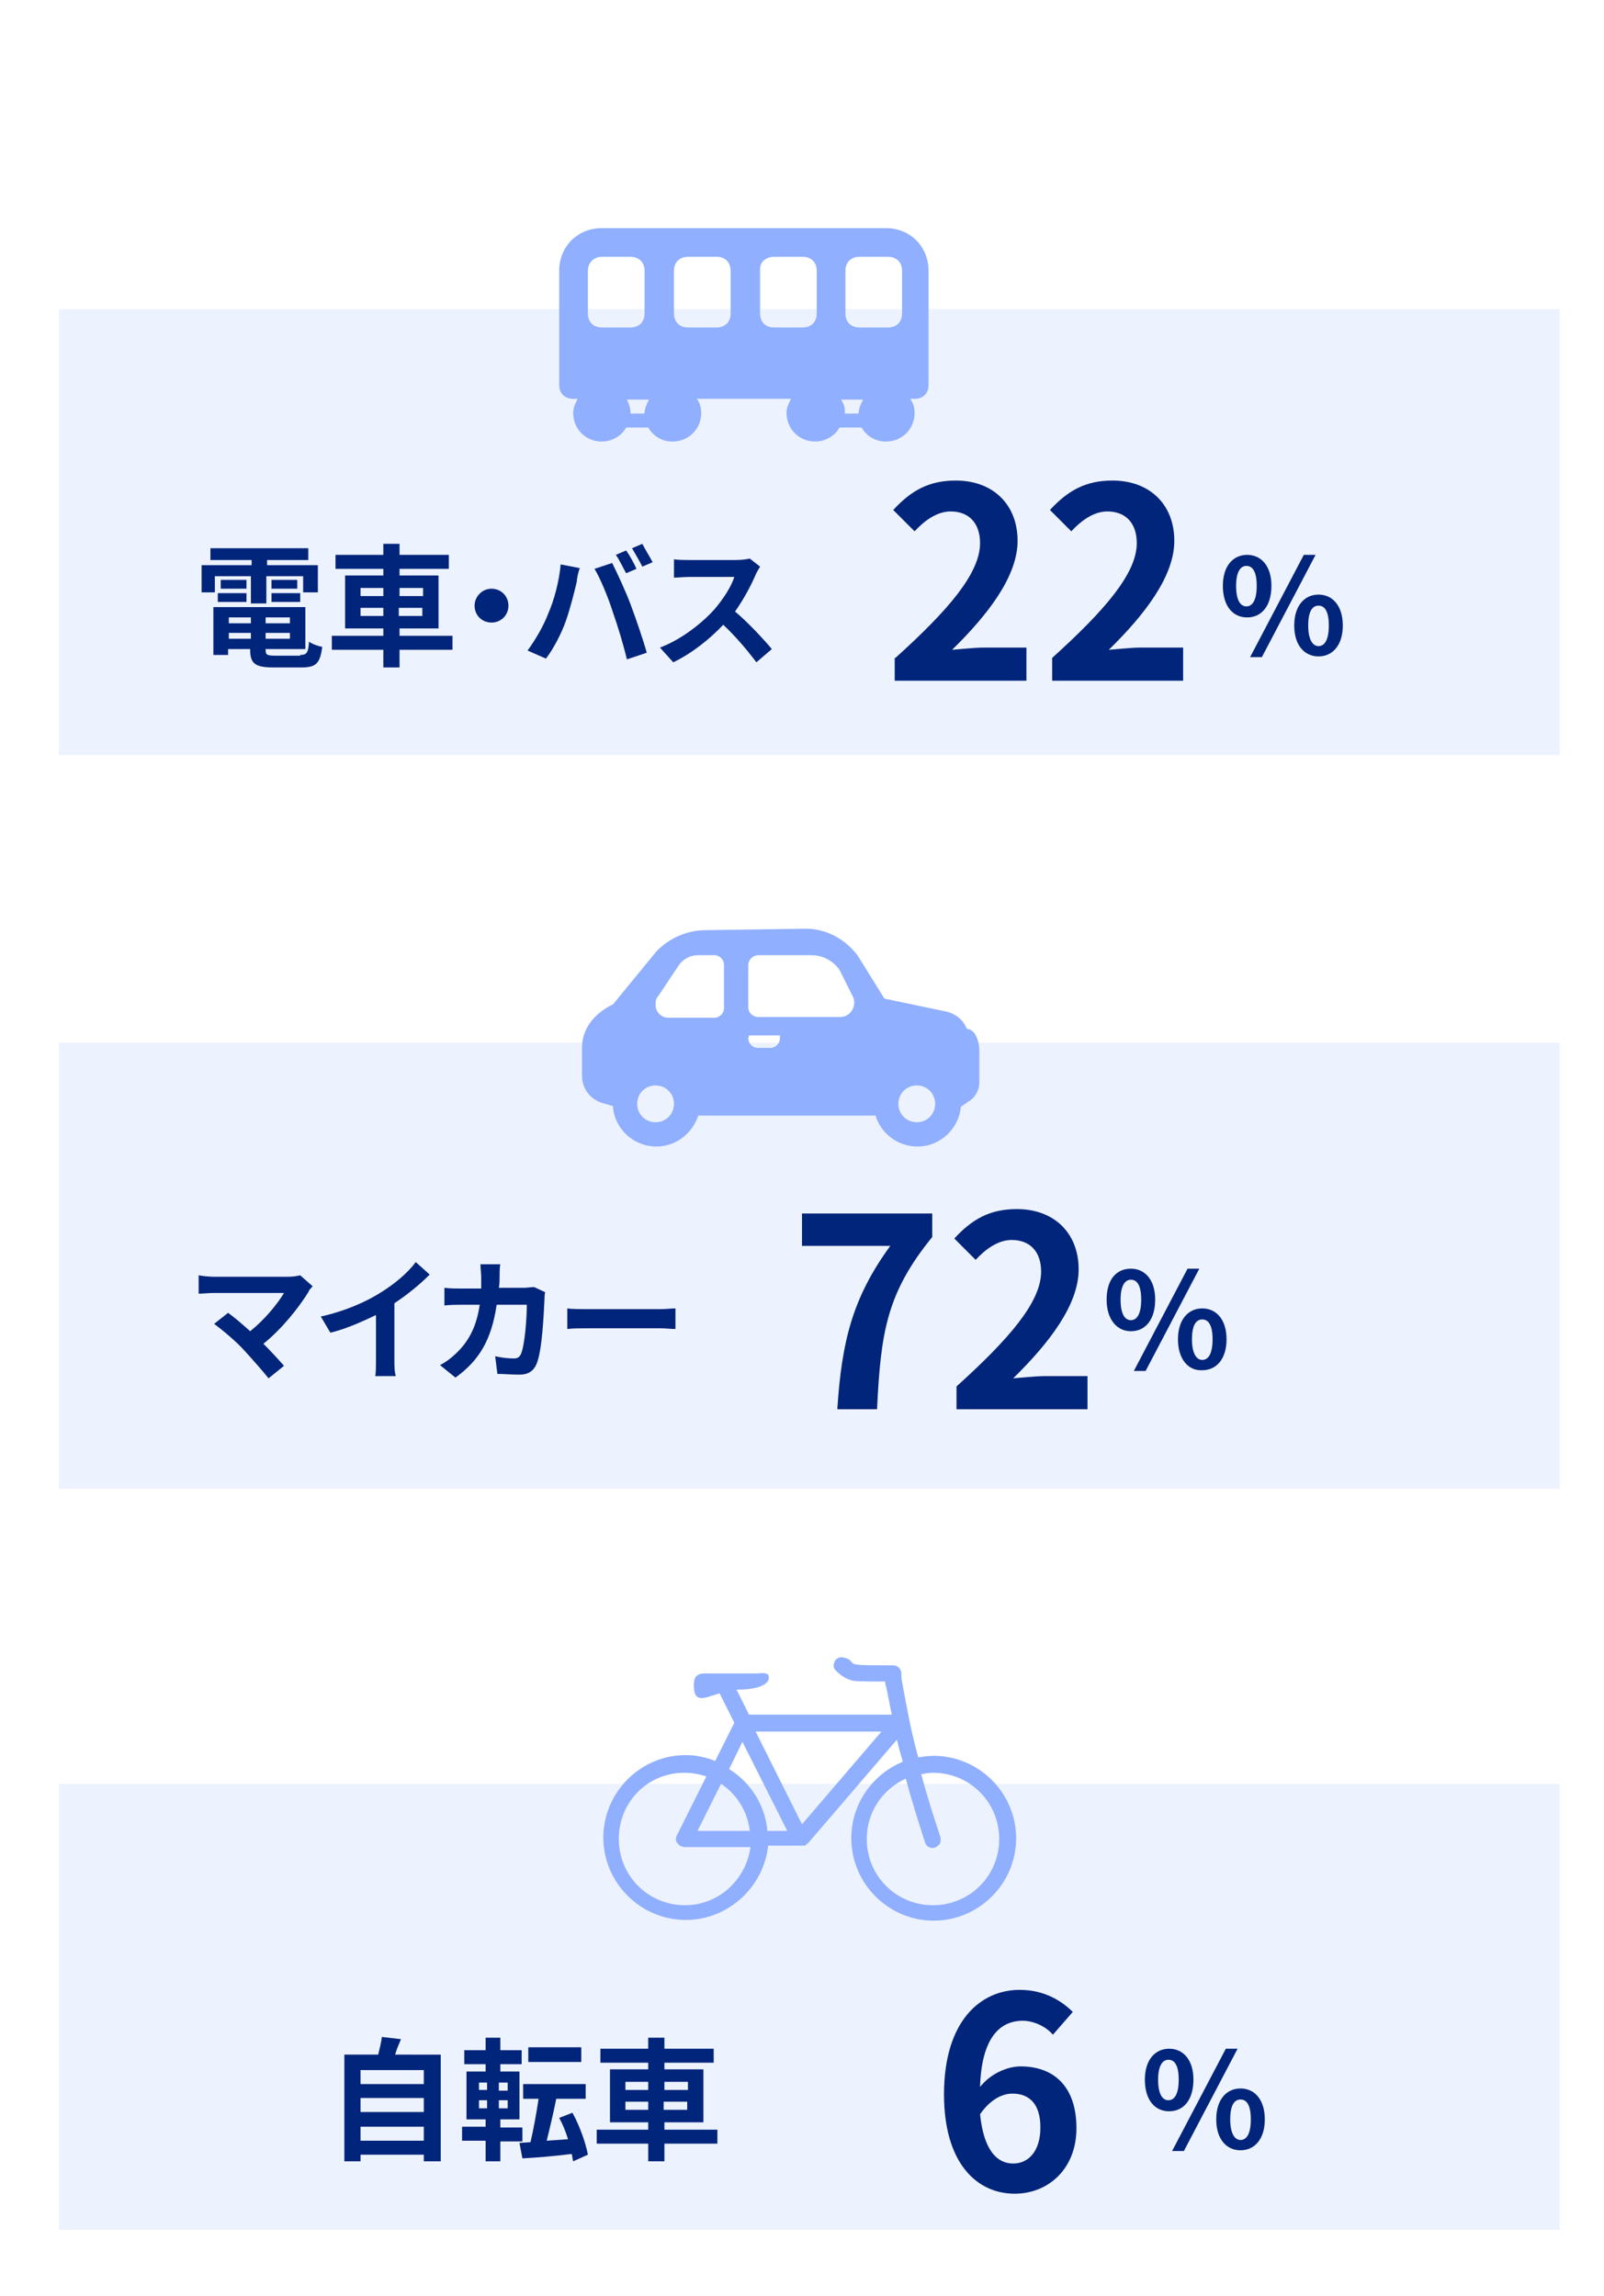
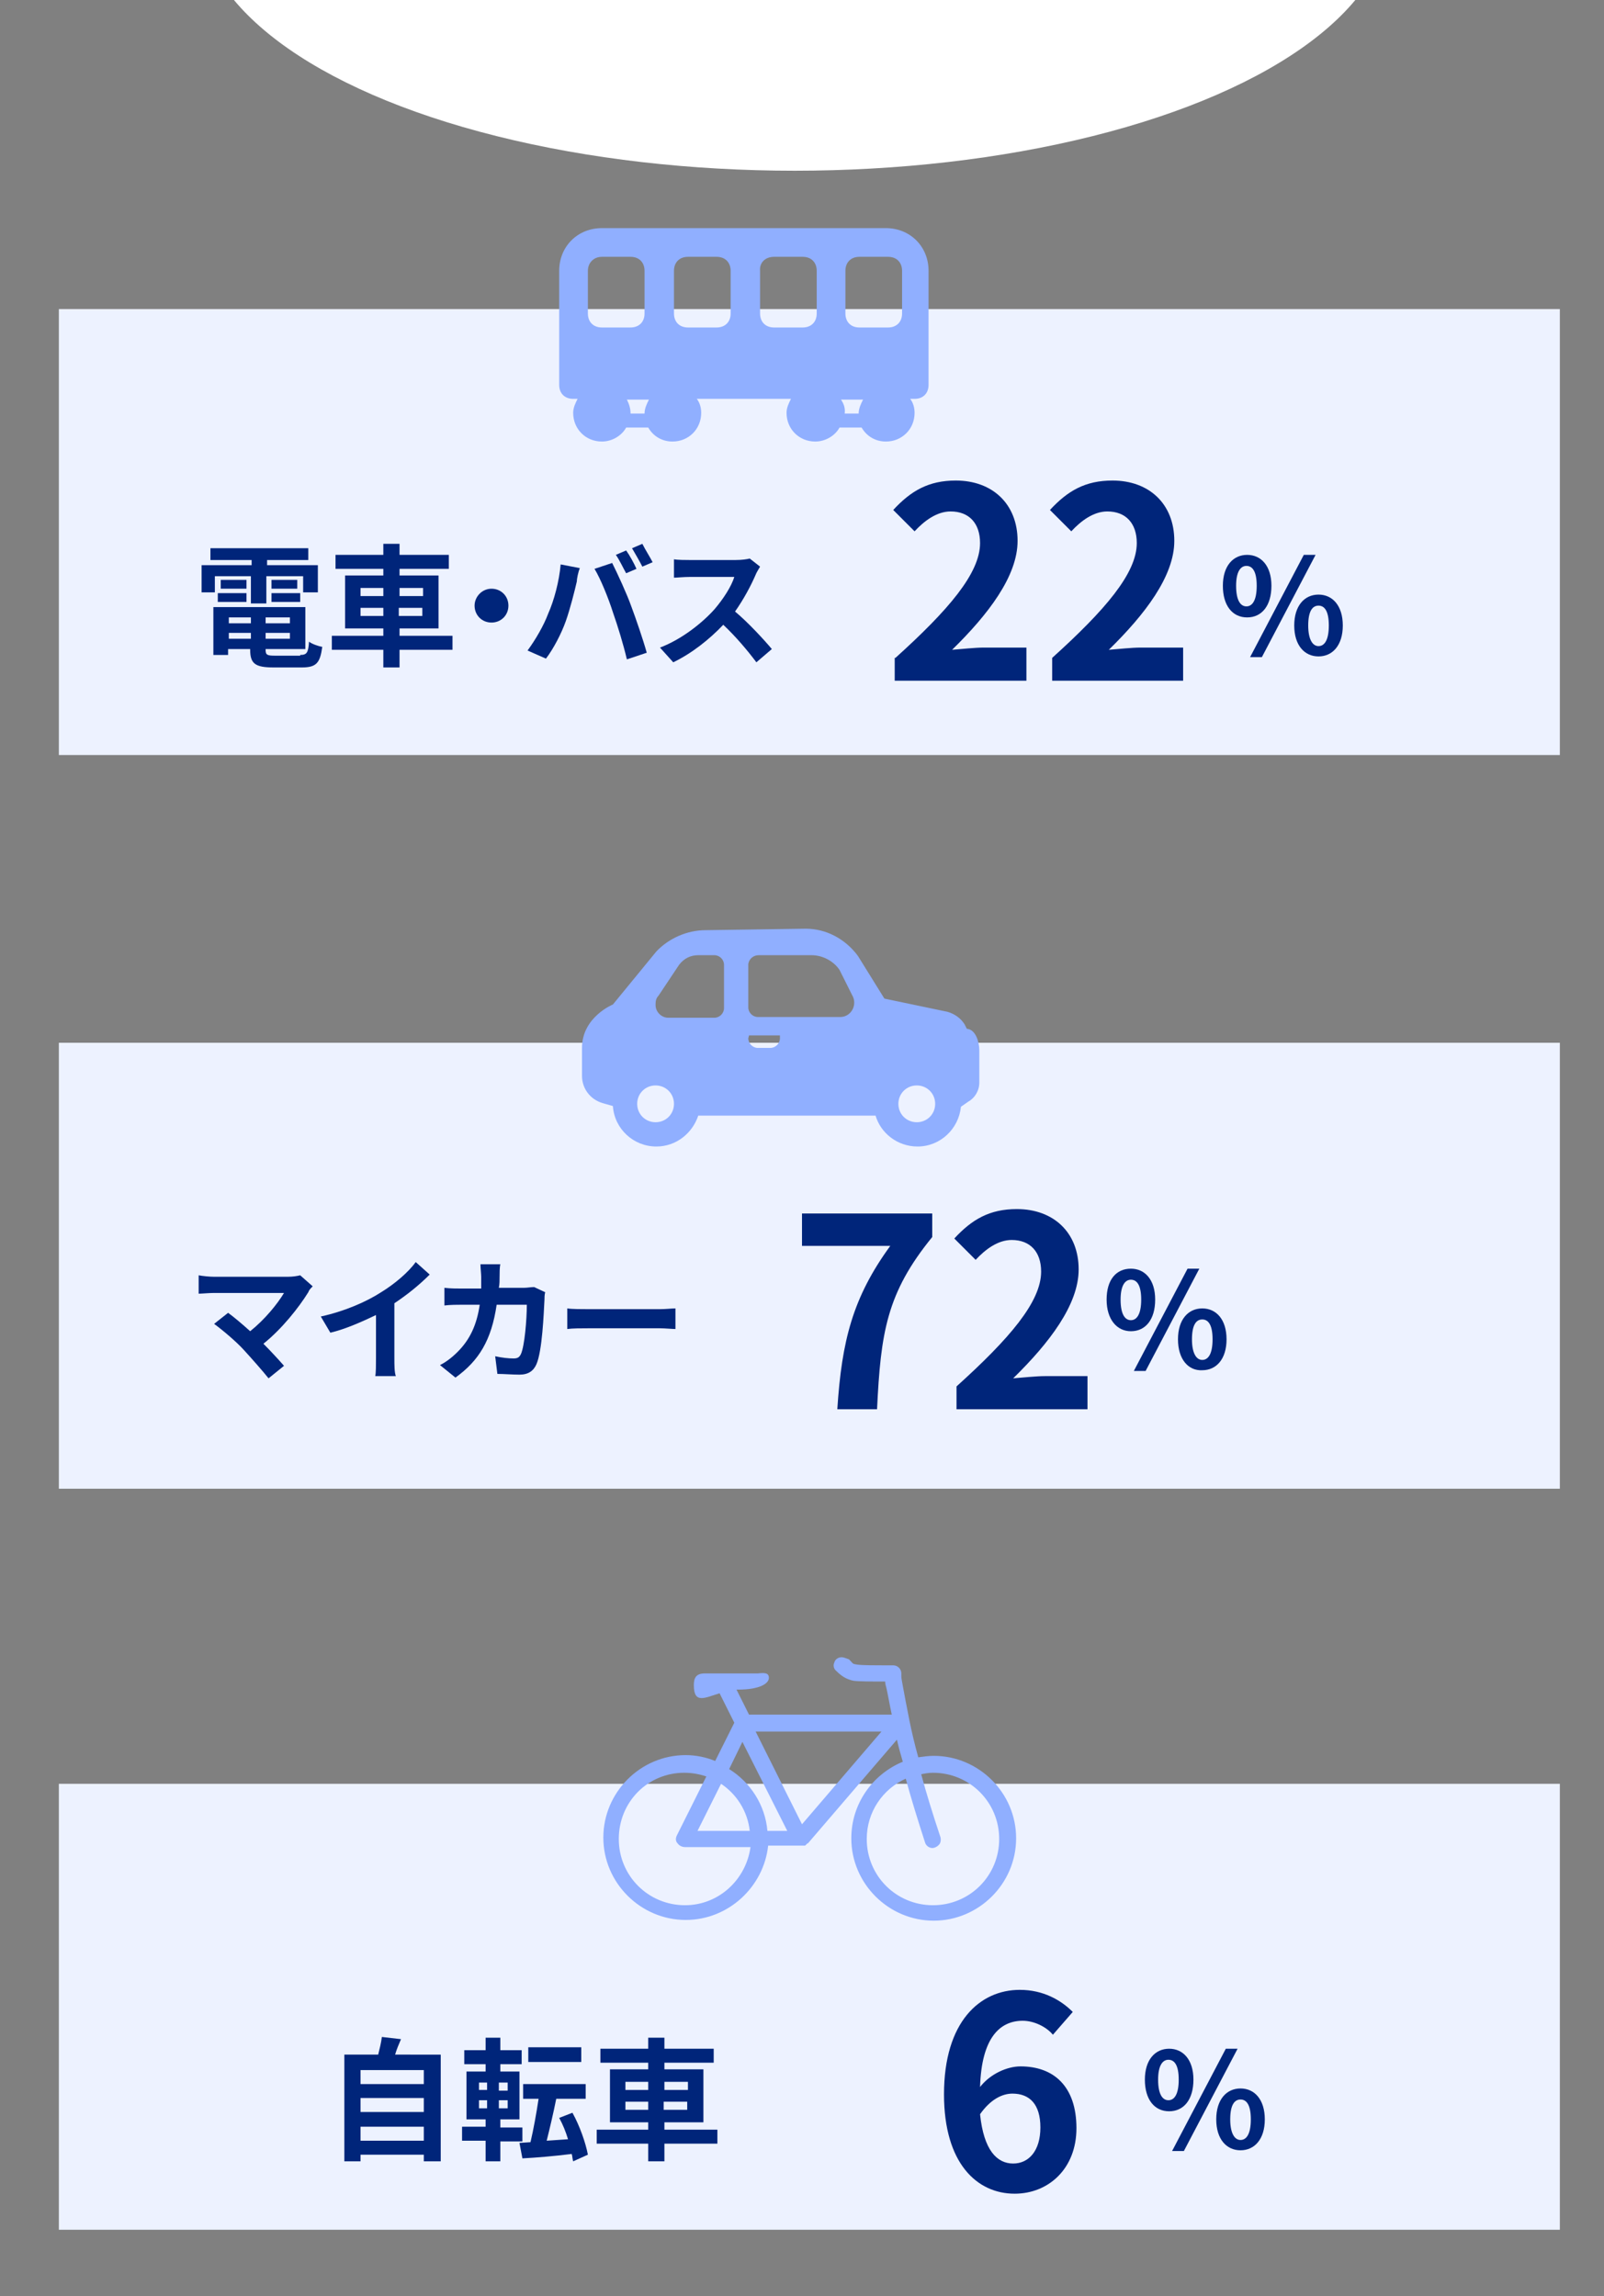
<svg xmlns="http://www.w3.org/2000/svg" xmlns:xlink="http://www.w3.org/1999/xlink" version="1.1" id="_レイヤー_2" x="0px" y="0px" viewBox="0 0 218 312" style="enable-background:new 0 0 218 312;" xml:space="preserve">
  <rect x="0" y="0" width="218" height="312" fill="#808080" stroke="none" />
  <style type="text/css">
	.st0{clip-path:url(#SVGID_00000085231497224694322130000004389320659335528376_);}
	.st1{fill:#FFFFFF;}
	.st2{fill:#EDF2FF;}
	.st3{enable-background:new    ;}
	.st4{fill:#00257A;}
	.st5{fill:#90AFFF;}
	.st6{fill:none;stroke:#00257A;stroke-width:1.02;stroke-miterlimit:10;}
</style>
  <g id="_レイヤー_1-2">
    <g>
      <defs>
        <rect id="SVGID_1_" width="218" height="312" />
      </defs>
      <clipPath id="SVGID_00000116201631479690210240000002603378229021906051_">
        <use xlink:href="#SVGID_1_" style="overflow:visible;" />
      </clipPath>
      <g style="clip-path:url(#SVGID_00000116201631479690210240000002603378229021906051_);">
-         <rect x="-562" y="-161" class="st1" width="1060" height="519" />
        <rect x="8" y="42" class="st2" width="204" height="60.6" />
        <rect x="8" y="141.7" class="st2" width="204" height="60.6" />
        <rect x="8" y="242.4" class="st2" width="204" height="60.6" />
        <g class="st3">
          <path class="st4" d="M29.3,80.5h-1.9v-3.7h6.8v-0.7h-5.6v-1.6h13.3v1.6h-5.6v0.7h6.9v3.7h-2v-2.2h-5V82h-2.1v-3.7h-4.9V80.5z       M40.8,89c0.9,0,1.1-0.3,1.2-1.8c0.4,0.3,1.2,0.6,1.8,0.7c-0.3,2.2-0.8,2.8-2.8,2.8h-3.8c-2.5,0-3.2-0.5-3.2-2.4v-0.1h-3V89h-2      v-6.5h12.5v5.7h-5.4v0.1c0,0.7,0.2,0.8,1.3,0.8H40.8z M29.6,80.6h3.9v1.2h-3.9V80.6z M33.5,80H30v-1.2h3.5V80z M31.1,83.9v0.8h3      v-0.8H31.1z M34.1,86.8V86h-3v0.8H34.1z M39.4,83.9h-3.3v0.8h3.3V83.9z M39.4,86.8V86h-3.3v0.8H39.4z M40.4,78.9V80h-3.5v-1.2      H40.4z M36.9,80.6h3.9v1.2h-3.9V80.6z" />
          <path class="st4" d="M61.5,88.3h-7.2v2.4h-2.2v-2.4h-7v-1.9h7v-1h-5.2v-7.2h5.2v-0.9h-6.5v-1.9h6.5v-1.5h2.2v1.5H61v1.9h-6.7      v0.9h5.3v7.2h-5.3v1h7.2V88.3z M49,81h3.1v-1.1H49V81z M52.1,83.7v-1.1H49v1.1H52.1z M54.3,79.9V81h3.2v-1.1H54.3z M57.4,82.6      h-3.2v1.1h3.2V82.6z" />
          <path class="st4" d="M66.8,80c1.3,0,2.3,1,2.3,2.3c0,1.3-1,2.3-2.3,2.3s-2.3-1-2.3-2.3C64.5,81.1,65.5,80,66.8,80z" />
          <path class="st4" d="M76.2,76.7l2.6,0.5c-0.2,0.5-0.4,1.4-0.4,1.8c-0.3,1.3-0.9,3.7-1.5,5.4c-0.6,1.7-1.7,3.8-2.7,5.1l-2.5-1.1      c1.1-1.5,2.2-3.4,2.8-5C75.3,81.6,76,79,76.2,76.7z M80.8,77.3l2.4-0.8c0.7,1.4,2,4.2,2.6,5.9c0.6,1.6,1.6,4.5,2.1,6.3l-2.7,0.9      c-0.5-2.1-1.2-4.4-1.9-6.4C82.7,81.3,81.6,78.6,80.8,77.3z M86.5,77.3l-1.4,0.6c-0.4-0.7-0.9-1.8-1.4-2.5l1.4-0.6      C85.6,75.5,86.2,76.6,86.5,77.3z M88.7,76.4l-1.4,0.6c-0.4-0.8-1-1.8-1.4-2.5l1.4-0.6C87.7,74.7,88.4,75.8,88.7,76.4z" />
          <path class="st4" d="M103.3,77c-0.1,0.2-0.5,0.8-0.6,1.1c-0.6,1.4-1.6,3.3-2.8,5c1.8,1.5,4,3.9,5,5.1l-2.1,1.8      c-1.2-1.6-2.8-3.5-4.5-5.1c-1.9,2-4.3,3.9-6.8,5.1L89.7,88c2.9-1.1,5.7-3.3,7.4-5.2c1.2-1.4,2.3-3.1,2.7-4.4h-6.1      c-0.8,0-1.7,0.1-2.1,0.1V76c0.5,0.1,1.6,0.1,2.1,0.1h6.3c0.8,0,1.5-0.1,1.9-0.2L103.3,77z" />
        </g>
        <g class="st3">
          <path class="st4" d="M166.2,79.6c0-2.7,1.4-4.2,3.3-4.2c1.9,0,3.3,1.5,3.3,4.2c0,2.7-1.3,4.3-3.3,4.3      C167.5,83.9,166.2,82.3,166.2,79.6z M170.8,79.6c0-2-0.6-2.7-1.4-2.7c-0.8,0-1.4,0.8-1.4,2.7c0,2,0.6,2.8,1.4,2.8      C170.2,82.4,170.8,81.6,170.8,79.6z M177.2,75.4h1.6l-7.3,13.9h-1.6L177.2,75.4z M175.9,85c0-2.7,1.4-4.2,3.3-4.2      s3.3,1.5,3.3,4.2c0,2.7-1.4,4.2-3.3,4.2S175.9,87.7,175.9,85z M180.6,85c0-2-0.6-2.7-1.4-2.7c-0.8,0-1.4,0.7-1.4,2.7      c0,1.9,0.6,2.8,1.4,2.8C180,87.8,180.6,87,180.6,85z" />
        </g>
        <g class="st3">
          <path class="st4" d="M42.5,174.8c-0.3,0.3-0.5,0.5-0.6,0.8c-1.3,2.1-3.6,5-6.1,7c1,1,2.1,2.2,2.8,3l-2.1,1.7      c-0.8-1-2.3-2.7-3.4-3.9c-1-1.1-2.9-2.7-4-3.5l1.9-1.5c0.7,0.5,1.9,1.5,3,2.5c2-1.6,3.7-3.7,4.6-5.2h-9.5      c-0.7,0-1.7,0.1-2.1,0.1v-2.5c0.5,0.1,1.5,0.2,2.1,0.2h10c0.7,0,1.3-0.1,1.7-0.2L42.5,174.8z" />
          <path class="st4" d="M53.6,184.6c0,0.8,0,1.9,0.2,2.4h-2.8c0.1-0.4,0.1-1.6,0.1-2.4v-5.9c-1.9,0.9-4.1,1.9-6.2,2.4l-1.3-2.2      c3.2-0.7,6.2-2,8.2-3.3c1.8-1.1,3.7-2.7,4.7-4.1l1.9,1.7c-1.4,1.4-3,2.7-4.8,3.9V184.6z" />
          <path class="st4" d="M74.1,175.6c-0.1,0.3-0.1,0.8-0.1,1c-0.1,1.9-0.3,7-1.1,8.8c-0.4,0.9-1.1,1.4-2.3,1.4c-1,0-2.1-0.1-3-0.1      l-0.3-2.4c0.9,0.2,1.8,0.3,2.5,0.3c0.6,0,0.8-0.2,1-0.6c0.5-1.1,0.8-4.7,0.8-6.7h-4.1c-0.7,4.8-2.4,7.6-5.6,9.9l-2.1-1.7      c0.8-0.4,1.6-1,2.4-1.8c1.7-1.7,2.6-3.7,3-6.4h-2.4c-0.6,0-1.6,0-2.4,0.1v-2.4c0.8,0.1,1.7,0.1,2.4,0.1h2.6c0-0.5,0-1,0-1.6      c0-0.4-0.1-1.2-0.1-1.7H68c-0.1,0.4-0.1,1.2-0.1,1.6c0,0.6,0,1.1-0.1,1.6h3.4c0.5,0,0.9-0.1,1.4-0.1L74.1,175.6z" />
          <path class="st4" d="M77.1,177.8c0.6,0.1,2,0.1,2.9,0.1h9.7c0.8,0,1.6-0.1,2.1-0.1v2.8c-0.4,0-1.4-0.1-2.1-0.1H80      c-1,0-2.2,0-2.9,0.1V177.8z" />
          <path class="st4" d="M150.4,176.6c0-2.7,1.3-4.2,3.3-4.2c1.9,0,3.3,1.5,3.3,4.2c0,2.7-1.3,4.3-3.3,4.3      C151.8,180.9,150.4,179.3,150.4,176.6z M155.1,176.6c0-2-0.6-2.7-1.4-2.7c-0.8,0-1.4,0.8-1.4,2.7c0,2,0.6,2.8,1.4,2.8      C154.5,179.4,155.1,178.6,155.1,176.6z M161.4,172.4h1.6l-7.3,13.9h-1.6L161.4,172.4z M160.1,182c0-2.7,1.4-4.2,3.3-4.2      c1.9,0,3.3,1.5,3.3,4.2c0,2.7-1.4,4.2-3.3,4.2C161.5,186.3,160.1,184.7,160.1,182z M164.8,182c0-2-0.6-2.7-1.4-2.7      c-0.8,0-1.4,0.7-1.4,2.7c0,1.9,0.6,2.8,1.4,2.8C164.2,184.8,164.8,184,164.8,182z" />
        </g>
        <g class="st3">
          <path class="st4" d="M59.9,279.2v14.5h-2.3v-0.9H49v0.9h-2.2v-14.5h4.6c0.2-0.8,0.4-1.6,0.5-2.4l2.6,0.3      c-0.3,0.7-0.6,1.4-0.8,2.1H59.9z M49,281.3v1.9h8.6v-1.9H49z M49,285.1v1.9h8.6v-1.9H49z M57.6,290.8V289H49v1.9H57.6z" />
          <path class="st4" d="M68,290.9v2.8h-2v-2.8h-3.2V289h3.2V288h-2.6v-6.5h2.6v-1h-2.9v-1.9h2.9v-1.7h2v1.7h2.9v1.9h-2.9v1h2.6v6.5      H68v1.1h3v1.9H68z M65.1,284h1.1V283h-1.1V284z M65.1,286.5h1.1v-1.1h-1.1V286.5z M69,283h-1.2v1.1H69V283z M69,285.4h-1.2v1.1      H69V285.4z M77.9,293.7c-0.1-0.3-0.1-0.7-0.2-1c-2.4,0.3-4.8,0.5-6.7,0.6l-0.4-2.1l1.5-0.1c0.4-1.7,0.8-3.9,1.1-5.9h-2.1v-2h8.5      v2h-4c-0.4,2-0.9,4.1-1.3,5.7l2.9-0.2c-0.3-1-0.7-2-1.2-2.9l1.8-0.7c1,1.8,1.8,4.1,2.1,5.7L77.9,293.7z M79,280.2h-7.2v-2H79      V280.2z" />
          <path class="st4" d="M97.5,291.3h-7.2v2.4h-2.2v-2.4h-7v-1.9h7v-1h-5.2v-7.2h5.2v-0.9h-6.5v-1.9h6.5v-1.5h2.2v1.5H97v1.9h-6.7      v0.9h5.3v7.2h-5.3v1h7.2V291.3z M85,284h3.1v-1.1H85V284z M88.1,286.7v-1.1H85v1.1H88.1z M90.3,282.9v1.1h3.2v-1.1H90.3z       M93.4,285.6h-3.2v1.1h3.2V285.6z" />
          <path class="st4" d="M155.6,282.6c0-2.7,1.4-4.2,3.3-4.2c1.9,0,3.3,1.5,3.3,4.2c0,2.7-1.3,4.3-3.3,4.3      C156.9,286.9,155.6,285.3,155.6,282.6z M160.2,282.6c0-2-0.6-2.7-1.4-2.7c-0.8,0-1.4,0.8-1.4,2.7c0,2,0.6,2.8,1.4,2.8      C159.6,285.4,160.2,284.6,160.2,282.6z M166.6,278.4h1.6l-7.3,13.9h-1.6L166.6,278.4z M165.3,288c0-2.7,1.4-4.2,3.3-4.2      s3.3,1.5,3.3,4.2c0,2.7-1.4,4.2-3.3,4.2S165.3,290.7,165.3,288z M170,288c0-2-0.6-2.7-1.4-2.7s-1.4,0.7-1.4,2.7      c0,1.9,0.6,2.8,1.4,2.8S170,290,170,288z" />
        </g>
        <path class="st5" d="M114.4,225.2c-0.5,0-0.9,0.3-1,0.7c-0.2,0.4-0.1,0.9,0.3,1.2c0.6,0.6,1.3,1.1,2.3,1.3     c0.8,0.1,2.4,0.1,4.3,0.1c0,0.3,0.1,0.6,0.2,1c0.2,0.9,0.4,2.1,0.7,3.5h-19.4l-1.7-3.4c0.1,0,0.1,0,0.2,0c2.9,0,4.2-0.8,4.2-1.6     c0-0.7-0.6-0.7-1.5-0.6h-7.2c-1.2,0-1.5,0.6-1.5,1.6c0,2.6,1.5,1.7,3.5,1.1l2,4l-2.6,5.2c-1.2-0.5-2.6-0.8-4-0.8     c-6.2,0-11.2,5.1-11.2,11.2c0,6.2,5.1,11.2,11.2,11.2c5.8,0,10.6-4.5,11.2-10.1h4.6c0,0,0.1,0,0.1,0h0.1v0c0,0,0.1,0,0.1,0     c0,0,0,0,0,0c0,0,0.1,0,0.1,0l0,0c0,0,0.1,0,0.1-0.1c0,0,0,0,0,0c0,0,0.1,0,0.1-0.1l0,0c0,0,0.1,0,0.1-0.1l0,0c0,0,0,0,0,0     c0,0,0,0,0.1,0c0,0,0,0,0,0s0,0,0,0l12.1-14.1c0.2,0.9,0.5,2,0.8,3c-4.1,1.7-7,5.7-7,10.4c0,6.2,5.1,11.2,11.2,11.2     s11.2-5,11.2-11.2s-5.1-11.2-11.2-11.2c-0.7,0-1.4,0.1-2.1,0.2c-0.5-1.8-0.9-3.5-1.2-5c-0.4-2-0.7-3.6-0.9-4.7     c-0.1-0.6-0.2-1-0.2-1.3c0-0.1,0-0.3,0-0.4s0-0.2,0,0c0-0.6-0.5-1.1-1.1-1.1c-2.8,0-4.2,0-4.9-0.1c-0.7-0.1-0.5-0.1-1.1-0.7     C114.9,225.3,114.6,225.2,114.4,225.2L114.4,225.2z M102.7,235.3h17.1L109,247.9L102.7,235.3z M100.9,236.7l6.1,12.1h-2.7     c-0.3-3.5-2.3-6.6-5.2-8.4L100.9,236.7L100.9,236.7z M93,240.9c1.1,0,2.1,0.2,3,0.5l-4,8c-0.2,0.4-0.2,0.8,0.1,1.1     c0.2,0.3,0.6,0.5,1,0.5h8.9c-0.6,4.4-4.3,7.9-8.9,7.9c-5,0-9-4-9-9S88,240.9,93,240.9L93,240.9z M126.8,240.9c5,0,9,4,9,9     s-4,9-9,9s-9-4-9-9c0-3.7,2.2-6.8,5.3-8.2c0.7,2.6,1.6,5.5,2.6,8.6c0.1,0.4,0.4,0.7,0.8,0.8s0.8-0.1,1.1-0.4     c0.3-0.3,0.3-0.8,0.2-1.1c-1-3-1.9-5.9-2.6-8.5C125.7,241,126.2,240.9,126.8,240.9L126.8,240.9z M98,242.4     c2.1,1.4,3.6,3.7,3.9,6.4h-7.1L98,242.4z" />
        <path class="st5" d="M95.9,126.4c-2.5,0-5,1.1-6.7,2.9l-5.9,7.2c0,0-4.2,1.7-4.2,5.9v3.8c0,1.7,1.1,3.2,2.8,3.7l1.4,0.4     c0.2,3.1,2.8,5.5,5.9,5.5c2.7,0,4.9-1.8,5.7-4.2h24.1c0.7,2.4,3,4.2,5.7,4.2c3.1,0,5.6-2.4,5.9-5.4l1-0.7     c0.9-0.5,1.5-1.5,1.5-2.6v-4.4c0-0.9-0.4-2.8-1.7-2.9l-0.3-0.6c-0.5-0.8-1.3-1.4-2.3-1.7l-8.6-1.8l-3.6-5.8     c-1.7-2.3-4.3-3.7-7.1-3.7L95.9,126.4L95.9,126.4z M94.9,129.8h2.2c0.7,0,1.3,0.6,1.3,1.3v5.9c0,0.7-0.6,1.3-1.3,1.3h-6.3     c-0.9,0-1.7-0.8-1.7-1.7v-0.2c0-0.4,0.1-0.8,0.4-1.1l2.8-4.2C93,130.2,93.9,129.8,94.9,129.8z M103.1,129.8h7.2     c1.5,0,3,0.8,3.8,2l1.7,3.4c0.8,1.3-0.1,3-1.6,3h-11.2c-0.7,0-1.3-0.6-1.3-1.3V131C101.8,130.3,102.4,129.8,103.1,129.8     L103.1,129.8z M101.8,140.7h4.2v0.4c0,0.7-0.6,1.3-1.3,1.3h-1.7c-0.7,0-1.3-0.6-1.3-1.3L101.8,140.7L101.8,140.7z M89.1,147.5     c1.4,0,2.5,1.1,2.5,2.5s-1.1,2.5-2.5,2.5s-2.5-1.1-2.5-2.5S87.7,147.5,89.1,147.5z M124.6,147.5c1.4,0,2.5,1.1,2.5,2.5     s-1.1,2.5-2.5,2.5s-2.5-1.1-2.5-2.5S123.2,147.5,124.6,147.5z" />
        <path class="st5" d="M81.8,31c-3.3,0-5.8,2.5-5.8,5.8v15.5c0,1.2,0.8,1.9,1.9,1.9h0.6c-0.3,0.6-0.6,1.2-0.6,1.9     c0,2.2,1.7,3.9,3.9,3.9c1.4,0,2.7-0.8,3.3-1.9h3c0.7,1.2,1.9,1.9,3.3,1.9c2.2,0,3.9-1.7,3.9-3.9c0-0.7-0.2-1.4-0.6-1.9h12.8     c-0.3,0.6-0.6,1.2-0.6,1.9c0,2.2,1.7,3.9,3.9,3.9c1.4,0,2.7-0.8,3.3-1.9h3c0.7,1.2,1.9,1.9,3.3,1.9c2.2,0,3.9-1.7,3.9-3.9     c0-0.7-0.2-1.4-0.6-1.9h0.6c1.2,0,1.9-0.8,1.9-1.9V36.8c0-3.3-2.5-5.8-5.8-5.8H81.8L81.8,31z M81.8,34.9h3.9     c1.2,0,1.9,0.8,1.9,1.9v5.8c0,1.2-0.8,1.9-1.9,1.9h-3.9c-1.2,0-1.9-0.8-1.9-1.9v-5.8C79.9,35.7,80.7,34.9,81.8,34.9z M93.5,34.9     h3.9c1.2,0,1.9,0.8,1.9,1.9v5.8c0,1.2-0.8,1.9-1.9,1.9h-3.9c-1.2,0-1.9-0.8-1.9-1.9v-5.8C91.6,35.7,92.3,34.9,93.5,34.9z      M105.2,34.9h3.9c1.2,0,1.9,0.8,1.9,1.9v5.8c0,1.2-0.8,1.9-1.9,1.9h-3.9c-1.2,0-1.9-0.8-1.9-1.9v-5.8     C103.2,35.7,104,34.9,105.2,34.9z M116.8,34.9h3.9c1.2,0,1.9,0.8,1.9,1.9v5.8c0,1.2-0.8,1.9-1.9,1.9h-3.9c-1.2,0-1.9-0.8-1.9-1.9     v-5.8C114.9,35.7,115.6,34.9,116.8,34.9z M85.2,54.3h3c-0.3,0.6-0.6,1.2-0.6,1.9h-1.9C85.7,55.5,85.5,54.9,85.2,54.3z      M114.3,54.3h3c-0.3,0.6-0.6,1.2-0.6,1.9h-1.9C114.9,55.5,114.7,54.9,114.3,54.3z" />
        <g class="st3">
          <path class="st4" d="M-236.5-96c0.4,0,1,0,1.4-0.1v1.5c-0.4,0-1,0-1.4,0h-4.9c-0.1,1.9-0.3,3.6-1.1,4.9c-0.6,1.2-2,2.5-3.5,3.3      l-1.3-1c1.4-0.6,2.7-1.6,3.4-2.8c0.8-1.3,1-2.8,1-4.5h-5.4c-0.6,0-1.1,0-1.6,0v-1.5c0.5,0.1,1,0.1,1.6,0.1H-236.5z M-246.1-99.2      c-0.6,0-1.2,0-1.6,0.1v-1.5c0.5,0.1,1,0.1,1.6,0.1h7.3c0.5,0,1.2,0,1.7-0.1v1.5c-0.5,0-1.2-0.1-1.7-0.1H-246.1z" />
          <path class="st4" d="M-218.8-98.7c-0.2,0.2-0.3,0.4-0.5,0.6c-1.3,2.1-3.6,5-6.6,7.3c1.1,1.1,2.4,2.4,3.1,3.3l-1.3,1      c-0.7-0.9-2.1-2.5-3.2-3.7c-1.1-1.1-3.2-2.9-4.1-3.5l1.2-0.9c0.7,0.5,2.1,1.7,3.4,2.8c2.6-2,4.7-4.6,5.6-6.2h-10.6      c-0.7,0-1.5,0.1-1.8,0.1v-1.6c0.5,0.1,1.2,0.1,1.8,0.1h10.7c0.5,0,0.9-0.1,1.2-0.1L-218.8-98.7z" />
          <path class="st4" d="M-214.2-92.7l-1.4,0.5c-0.3-0.9-1.2-3.4-1.6-4.1l1.3-0.5C-215.5-96-214.5-93.6-214.2-92.7z M-205.2-96.6      c-0.1,0.4-0.2,0.7-0.3,0.9c-0.5,2-1.3,3.9-2.6,5.5c-1.7,2.1-3.9,3.5-5.9,4.3l-1.2-1.2c2.1-0.6,4.4-2,5.9-3.8      c1.3-1.6,2.2-3.9,2.5-6.2L-205.2-96.6z M-210.2-93.8l-1.3,0.5c-0.2-0.8-1-3.1-1.4-3.9l1.3-0.5      C-211.4-96.9-210.5-94.6-210.2-93.8z" />
          <path class="st4" d="M-189-98.5c-0.1,0.3-0.3,0.7-0.4,1c-0.5,1.8-1.6,4.2-3.2,6.2c-1.6,2-3.8,3.7-7.2,4.9l-1.3-1.2      c3.3-1,5.5-2.6,7.2-4.5c1.4-1.7,2.5-4,2.9-5.6h-6.1c-1.1,1.5-2.6,3.1-4.6,4.4l-1.2-0.9c3.1-1.9,4.9-4.5,5.7-6.1      c0.2-0.3,0.5-1,0.6-1.4l1.7,0.6c-0.3,0.5-0.6,1.1-0.8,1.4c-0.1,0.3-0.3,0.5-0.4,0.8h4.9c0.5,0,0.9-0.1,1.2-0.2L-189-98.5z" />
          <path class="st4" d="M-179.6-88.2c0.6,0,1.1-0.1,1.5-0.2c2.3-0.5,4.5-2.2,4.5-5.3c0-2.7-1.7-4.9-4.7-5.2      c-0.2,1.7-0.6,3.5-1.1,5.1c-1.1,3.7-2.5,5.5-4.2,5.5c-1.6,0-3.2-1.8-3.2-4.8c0-3.9,3.5-7.3,7.8-7.3c4.2,0,6.8,3,6.8,6.6      c0,3.7-2.5,6.2-6.7,6.8L-179.6-88.2z M-180.8-94c0.5-1.5,0.8-3.2,1-4.8c-3.4,0.4-5.5,3.4-5.5,5.8c0,2.3,1,3.2,1.8,3.2      C-182.7-89.8-181.7-91-180.8-94z" />
          <path class="st4" d="M-156.5-100.4c-2.3,4.2-7.6,6.7-12.3,7.7c-0.1-0.4-0.4-0.9-0.6-1.2c2.3-0.4,4.7-1.2,6.8-2.4      c-0.8-0.7-2-1.5-3.2-2c-0.8,0.4-1.6,0.8-2.6,1.2c-0.2-0.3-0.6-0.8-0.9-1c3.2-1.1,5.6-2.8,6.8-4.3l1.5,0.3      c-0.4,0.4-0.8,0.8-1.2,1.2h4.6l0.2-0.1L-156.5-100.4z M-153.9-94.2c-2.3,5.2-7.8,7.4-13.6,8.3c-0.1-0.3-0.4-0.9-0.6-1.2      c2.8-0.3,5.6-1.1,7.9-2.3c-0.8-0.8-2.2-1.7-3.5-2.4c-0.9,0.5-1.9,0.9-3,1.3c-0.2-0.3-0.6-0.8-0.8-1c3.8-1.2,6.5-3,7.9-4.8      l1.5,0.3c-0.4,0.5-0.8,0.9-1.3,1.3h4.5l0.3-0.1L-153.9-94.2z M-163.6-99.7c-0.4,0.3-0.7,0.5-1.1,0.8c1.2,0.6,2.4,1.4,3.2,2      c1.2-0.8,2.3-1.7,3.1-2.8H-163.6z M-160.9-93.4c-0.5,0.4-1,0.7-1.6,1c1.2,0.7,2.6,1.6,3.4,2.4c1.4-0.9,2.5-2,3.3-3.4H-160.9z" />
-           <path class="st4" d="M-146.5-91.9c-0.3-0.6-0.9-1.7-1.4-2.6v8.6h-1.2v-8.4c-0.6,2-1.4,3.9-2.2,5c-0.1-0.3-0.5-0.8-0.7-1.2      c1.1-1.5,2.2-4.3,2.7-6.8h-2.4v-1.2h2.5v-3.9h1.2v3.9h2.1v1.2h-2.1v1.1c0.5,0.7,1.9,2.7,2.2,3.2L-146.5-91.9z M-141.8-89.3      c-1.4,0.8-3,1.7-4.2,2.4l-0.6-1.1c1.1-0.6,2.8-1.5,4.5-2.4L-141.8-89.3z M-138.8-90.8c0.9,1.3,2.1,2.4,3.6,3      c-0.3,0.3-0.7,0.7-0.9,1.1c-1.7-0.8-3-2.4-4-4.2v3.5c0,0.7-0.1,1.1-0.6,1.3c-0.5,0.2-1.3,0.2-2.4,0.2c-0.1-0.3-0.2-0.9-0.4-1.2      c0.8,0,1.6,0,1.8,0c0.2,0,0.3-0.1,0.3-0.3v-6.7h-4.5v-1.1h4.5v-1.4h-3.6v-1h3.6V-99h-4.2v-1.1h2.3c-0.2-0.6-0.6-1.3-0.9-1.9      l1-0.3c0.4,0.6,0.9,1.5,1.1,2.1l-0.3,0.1h3.1l-0.2-0.1c0.4-0.6,0.8-1.6,1-2.2l1.3,0.4c-0.4,0.7-0.8,1.4-1.1,1.9h2.4v1.1h-4.3      v1.3h3.9v1h-3.9v1.4h4.5v1.1h-4.5v0.7c0.3,0.8,0.6,1.6,1.1,2.3c0.7-0.6,1.7-1.7,2.2-2.4l1,0.7c-0.7,0.9-1.7,1.8-2.4,2.4      L-138.8-90.8z M-144.4-93.4c0.7,0.7,1.5,1.7,1.9,2.3l-1,0.7c-0.3-0.7-1.1-1.7-1.8-2.4L-144.4-93.4z" />
-           <path class="st4" d="M-124.4-98.1c-0.9,0.3-2.1,0.5-3.2,0.6c-0.9,2.5-2.5,5.6-3.9,7.5l-1.4-0.7c1.5-1.7,3-4.6,3.8-6.7      c-0.5,0-1,0.1-1.6,0.1c-0.7,0-1.4,0-2.1-0.1l-0.1-1.4c0.7,0.1,1.4,0.1,2.2,0.1c0.6,0,1.3,0,2-0.1c0.3-1,0.5-2.1,0.6-3.1l1.6,0.1      c-0.2,0.6-0.4,1.7-0.7,2.8c0.9-0.1,1.9-0.4,2.8-0.6L-124.4-98.1z M-122.3-96c-0.1,0.7,0,1.3,0,1.9c0,0.6,0.1,1.8,0.1,2.9      c1.5,0.6,2.8,1.4,3.7,2.2l-0.8,1.2c-0.8-0.7-1.7-1.5-2.9-2c0,0.3,0,0.5,0,0.7c0,1.4-0.9,2.6-3.1,2.6c-2,0-3.6-0.8-3.6-2.6      c0-1.6,1.5-2.7,3.6-2.7c0.6,0,1.2,0.1,1.7,0.2c-0.1-1.5-0.1-3.2-0.2-4.4H-122.3z M-123.5-90.3c-0.6-0.2-1.2-0.3-1.8-0.3      c-1.3,0-2.2,0.6-2.2,1.4c0,0.8,0.7,1.4,2.1,1.4c1.5,0,1.9-0.8,1.9-1.7C-123.5-89.7-123.5-90-123.5-90.3z M-118.8-95.5      c-1-0.8-2.9-1.9-4.1-2.4l0.7-1.1c1.3,0.6,3.3,1.7,4.2,2.4L-118.8-95.5z" />
          <path class="st4" d="M-110.5-94.5l-0.8,1.3c-0.9-0.6-2.8-1.9-3.9-2.5l0.8-1.2C-113.4-96.4-111.3-95.1-110.5-94.5z M-108.5-90.2      c3-1.7,5.4-4.1,6.8-6.6l0.9,1.5c-1.6,2.4-4.1,4.7-6.9,6.4c-1.8,1.1-4.3,1.9-6,2.2l-0.8-1.5C-112.5-88.5-110.3-89.2-108.5-90.2z       M-107.9-98.4l-0.8,1.2c-0.9-0.7-2.8-2-3.9-2.6l0.8-1.2C-110.7-100.4-108.7-99-107.9-98.4z M-102.4-97.9l-1,0.5      c-0.5-1-1-2-1.6-2.8l1-0.4C-103.6-100.1-102.8-98.8-102.4-97.9z M-100-98.8l-1,0.5c-0.5-1-1.1-2-1.7-2.8l1-0.4      C-101.3-100.9-100.5-99.7-100-98.8z" />
          <path class="st4" d="M-89.3-86.3c0-0.2,0-0.4,0-0.7h-7.3c-0.6,0-1.2,0-1.5,0.1v-1.4c0.3,0,0.9,0.1,1.5,0.1h7.3v-3.2h-6.5      c-0.6,0-1.3,0-1.6,0v-1.4c0.3,0,1,0.1,1.6,0.1h6.5v-3h-6.7c-0.5,0-1.5,0-1.8,0.1v-1.4c0.3,0,1.4,0.1,1.8,0.1h7      c0.4,0,0.9,0,1.1,0c0,0.2,0,0.6,0,0.9v9c0,0.3,0,0.7,0,1H-89.3z" />
          <path class="st4" d="M-72.8-99.6l0.9,0.6c-0.1,0.3-0.2,0.5-0.3,0.9c-0.4,1.9-1.3,4.8-2.7,6.6c-1.7,2.1-3.8,3.8-7.1,4.8l-1.2-1.4      c3.5-0.9,5.5-2.4,7-4.3c1.3-1.6,2.1-4.1,2.4-5.9H-83c-0.7,0-1.3,0-1.8,0.1v-1.6c0.5,0.1,1.2,0.1,1.8,0.1h9c0.2,0,0.5,0,0.8-0.1      c-0.4-0.7-0.9-1.6-1.3-2.2l1-0.4c0.4,0.6,1.1,1.7,1.4,2.4L-72.8-99.6z M-71.2-102.7c0.5,0.6,1.1,1.7,1.5,2.4l-1,0.4      c-0.4-0.7-1-1.8-1.5-2.4L-71.2-102.7z" />
          <path class="st4" d="M-56.8-99.3c-0.1,0.1-0.3,0.5-0.5,0.8c-0.6,1.5-1.7,3.7-3,5.3c1.9,1.6,4.1,4,5.3,5.4l-1.3,1.1      c-1.2-1.6-3.1-3.7-5-5.3c-1.9,2.1-4.4,4.1-7,5.3l-1.2-1.2c2.9-1.1,5.6-3.3,7.4-5.3c1.2-1.4,2.5-3.5,3-5h-7      c-0.6,0-1.6,0.1-1.8,0.1v-1.6c0.3,0,1.3,0.1,1.8,0.1h7c0.6,0,1.1-0.1,1.4-0.2L-56.8-99.3z" />
          <path class="st4" d="M-39.2-98.8c-0.1,0.3-0.3,0.7-0.4,1c-0.5,1.6-1.4,3.6-2.6,5.3c0.7,0.4,1.3,0.8,1.7,1.2l-1,1.3      c-0.4-0.3-1-0.8-1.7-1.2c-1.6,1.9-3.9,3.6-7.1,4.8l-1.3-1.1c3.1-1,5.5-2.7,7.1-4.5c-1.4-0.9-2.9-1.8-3.9-2.4l0.9-1.1      c1,0.5,2.6,1.4,4,2.2c1.1-1.5,2-3.4,2.3-4.8h-6.1c-1.2,1.6-2.8,3.4-4.8,4.7l-1.2-0.9c3.1-1.9,5-4.6,5.8-6.2      c0.2-0.3,0.5-1,0.6-1.4l1.6,0.5c-0.3,0.5-0.6,1.1-0.8,1.4c-0.1,0.2-0.2,0.4-0.4,0.7h4.9c0.5,0,0.9-0.1,1.2-0.2L-39.2-98.8z" />
          <path class="st4" d="M-23.5-100.3c-1.2,1.3-3,2.7-4.8,3.9v7.7c0,0.7,0,1.6,0.1,1.9H-30c0.1-0.3,0.1-1.2,0.1-1.9v-6.8      c-1.9,1.1-4.4,2.1-6.8,2.8l-0.8-1.4c3-0.7,6.1-2.1,8-3.3c1.8-1.1,3.7-2.7,4.7-4L-23.5-100.3z" />
          <path class="st4" d="M-22.2-87.7c1.5-1.1,2.6-2.7,3.1-4.4c0.5-1.7,0.5-5.2,0.5-7.2c0-0.5-0.1-0.9-0.1-1.3h1.7      c0,0.2-0.1,0.8-0.1,1.3c0,2-0.1,5.9-0.6,7.7c-0.5,1.9-1.7,3.7-3.2,4.9L-22.2-87.7z M-14-87.7c0.1-0.3,0.1-0.6,0.1-1v-10.8      c0-0.7-0.1-1.2-0.1-1.3h1.7c0,0.1-0.1,0.6-0.1,1.3v10.4c1.7-0.8,3.9-2.4,5.2-4.4l0.9,1.2c-1.5,2.1-4.1,3.9-6.1,5      c-0.3,0.1-0.4,0.3-0.6,0.4L-14-87.7z" />
          <path class="st4" d="M-0.9-86.3c-1.2-1.4-2.7-3-4-4l1.2-1c1.3,1,2.9,2.7,4,4L-0.9-86.3z" />
          <path class="st4" d="M8.9-100.6c0.8,0,4.4-0.1,5.5-0.3c0.4,0,0.8-0.1,1-0.2l0.9,1c-0.3,0.1-0.7,0.5-1,0.7      C14-98.3,11.4-96.1,10-95c2.7-0.3,5.9-0.5,8.5-0.5v1.4c-1.7-0.1-3.5-0.1-4.5,0.1c-1.7,0.2-3.4,1.7-3.4,3.4      c0,1.8,1.4,2.4,3.1,2.6c1,0.1,1.9,0.1,2.6,0.1l-0.3,1.5c-4.4,0.2-6.7-1.2-6.7-3.9c0-1.5,1.2-2.8,2.1-3.3      c-1.9,0.2-4.3,0.5-6.4,0.8l-0.1-1.4c1-0.1,2.2-0.3,3.1-0.4c1.9-1.3,4.8-3.8,5.9-4.8c-0.8,0.1-3.9,0.2-4.7,0.3      c-0.5,0-1,0.1-1.4,0.1l-0.1-1.5C7.9-100.6,8.4-100.6,8.9-100.6z" />
          <path class="st4" d="M28-88.2c0.6,0,1.1-0.1,1.5-0.2c2.3-0.5,4.5-2.2,4.5-5.3c0-2.7-1.7-4.9-4.7-5.2c-0.2,1.7-0.6,3.5-1.1,5.1      c-1.1,3.7-2.5,5.5-4.2,5.5c-1.6,0-3.2-1.8-3.2-4.8c0-3.9,3.5-7.3,7.8-7.3c4.2,0,6.8,3,6.8,6.6c0,3.7-2.5,6.2-6.7,6.8L28-88.2z       M26.9-94c0.5-1.5,0.8-3.2,1-4.8c-3.4,0.4-5.5,3.4-5.5,5.8c0,2.3,1,3.2,1.8,3.2C25-89.8,26-91,26.9-94z" />
          <path class="st4" d="M39.8-91.9c-0.3,1.7-0.7,3.4-1.3,4.6c-0.2-0.2-0.8-0.4-1-0.5c0.6-1.1,1-2.7,1.2-4.3L39.8-91.9z M41.7-93.4      v7.5h-1.2v-7.4c-1,0.1-2,0.1-2.8,0.2l-0.1-1.2l1.2-0.1c0.4-0.5,0.8-1.1,1.2-1.7c-0.6-0.8-1.5-1.8-2.3-2.6l0.7-0.9      c0.2,0.1,0.3,0.3,0.5,0.5c0.6-1,1.2-2.4,1.6-3.3l1.2,0.5c-0.6,1.2-1.4,2.6-2,3.6c0.4,0.4,0.8,0.8,1,1.2c0.7-1.1,1.4-2.3,1.8-3.2      l1.1,0.5c-1,1.7-2.4,3.8-3.6,5.4l2.7-0.1c-0.3-0.6-0.5-1.1-0.8-1.6l0.9-0.4c0.7,1.2,1.5,2.7,1.7,3.7l-1,0.5      c-0.1-0.3-0.2-0.7-0.3-1L41.7-93.4z M43.4-88.6c-0.2-0.9-0.6-2.3-1.1-3.3l1-0.3c0.5,1,1,2.4,1.2,3.3L43.4-88.6z M47.8-93.5      c-0.2,3.9-0.7,6.3-3.9,7.7c-0.1-0.3-0.5-0.8-0.8-1c2.9-1.1,3.3-3.2,3.4-6.7H47.8z M45.8-95.5c0.5-1,1-2.3,1.3-3.3h-3v-1.2h4.1      v-2.4h1.4v2.4h4.4v1.2h-5.3c-0.5,1-1,2.3-1.5,3.2c1.4-0.1,2.9-0.2,4.4-0.3c-0.4-0.6-0.9-1.2-1.3-1.7l1-0.5      c1.1,1.3,2.3,3,2.9,4.1L53-93.3c-0.2-0.4-0.5-0.9-0.8-1.4c-2.9,0.2-5.9,0.4-8,0.6l-0.1-1.2L45.8-95.5z M52.7-87.2      c0.4,0,0.5-0.3,0.5-2.2c0.3,0.2,0.8,0.4,1.1,0.5c-0.1,2.3-0.4,2.9-1.5,2.9h-1.5c-1.2,0-1.5-0.4-1.5-1.7v-5.8h1.2v5.8      c0,0.5,0.1,0.5,0.5,0.5H52.7z" />
          <path class="st4" d="M62.8-98.3h-7.1v-1.1h7.1V-98.3z M62.1-86.9h-4.4v0.8h-1.2v-6h5.5V-86.9z M56.5-96.9h5.6v1.1h-5.6V-96.9z       M56.5-94.6h5.6v1.1h-5.6V-94.6z M62.1-100.6h-5.5v-1.1h5.5V-100.6z M57.7-91v3h3.2v-3H57.7z M72.3-94.9h-4v9H67v-9h-4.2v-1.3      H67v-6.1h1.3v6.1h4V-94.9z" />
          <path class="st4" d="M77.6-101c-0.1,0.3-0.3,0.9-0.3,1.2c-0.4,1.7-0.9,5.2-0.9,7.2c0,0.9,0,1.6,0.2,2.4c0.3-0.8,0.7-1.9,1-2.6      l0.8,0.6c-0.5,1.2-1.1,3.1-1.3,3.9C77-88,76.9-87.6,77-87.4c0,0.2,0,0.4,0.1,0.6l-1.3,0.1c-0.4-1.3-0.7-3.2-0.7-5.7      c0-2.6,0.6-6,0.8-7.5c0.1-0.4,0.1-0.9,0.1-1.3L77.6-101z M89.2-88c-0.9-0.8-1.8-1.5-2.7-2v0.3c0,1.5-0.7,2.9-3.1,2.9      c-2.4,0-3.7-1-3.7-2.6c0-1.5,1.3-2.7,3.7-2.7c0.6,0,1.2,0.1,1.7,0.2c-0.1-1.4-0.2-3.1-0.2-4.6c-0.6,0-1.1,0-1.7,0      c-1,0-1.9-0.1-3-0.1v-1.4c1,0.1,2,0.2,3,0.2c0.6,0,1.1,0,1.7,0v-2.2c0-0.3,0-0.8-0.1-1.1h1.6c-0.1,0.3-0.1,0.7-0.1,1.1      c0,0.5,0,1.3-0.1,2.1c1.1-0.1,2.1-0.2,3.1-0.4v1.4c-1,0.2-2,0.3-3.1,0.3c0,1.8,0.1,3.6,0.2,5.1c1.4,0.6,2.6,1.5,3.5,2.3L89.2-88      z M85.1-90.6c-0.6-0.2-1.2-0.3-1.8-0.3c-1.3,0-2.3,0.6-2.3,1.4c0,0.9,0.9,1.4,2.1,1.4c1.5,0,1.9-0.7,1.9-1.9      C85.1-90.2,85.1-90.4,85.1-90.6z" />
          <path class="st4" d="M100.2-97.5c0-1.2-0.9-2.1-2.7-2.1c-1.2,0-2.4,0.5-3.4,1.6l-1-0.9c1.2-1.3,2.6-2.1,4.6-2.1      c2.5,0,4.2,1.3,4.2,3.4c0,2.7-4.3,3.3-3.8,6h-1.5C96-94.6,100.2-95.4,100.2-97.5z M97.3-90c0.8,0,1.4,0.5,1.4,1.4      s-0.6,1.4-1.4,1.4s-1.5-0.6-1.5-1.4S96.5-90,97.3-90z" />
        </g>
        <rect x="-12.8" y="-16" class="st6" width="238.2" height="339" />
        <g class="st3">
          <path class="st4" d="M121.7,89.4c7.2-6.5,11.5-11.5,11.5-15.6c0-2.7-1.5-4.3-4-4.3c-1.9,0-3.6,1.3-4.9,2.7l-2.9-2.9      c2.4-2.6,4.8-4,8.5-4c5,0,8.4,3.2,8.4,8.2c0,4.8-4,10-8.9,14.8c1.3-0.1,3.1-0.3,4.3-0.3h5.8v4.5h-17.9V89.4z" />
          <path class="st4" d="M143,89.4c7.2-6.5,11.5-11.5,11.5-15.6c0-2.7-1.5-4.3-4-4.3c-1.9,0-3.6,1.3-4.9,2.7l-2.9-2.9      c2.4-2.6,4.8-4,8.5-4c5,0,8.4,3.2,8.4,8.2c0,4.8-4,10-8.9,14.8c1.3-0.1,3.1-0.3,4.3-0.3h5.8v4.5H143V89.4z" />
        </g>
        <g class="st3">
          <path class="st4" d="M121,169.3h-12v-4.4h17.7v3.2c-6.2,7.6-7,13-7.5,23.4h-5.4C114.4,182.2,115.9,176.3,121,169.3z" />
          <path class="st4" d="M130,188.4c7.2-6.5,11.5-11.5,11.5-15.6c0-2.7-1.5-4.3-4-4.3c-1.9,0-3.6,1.3-4.9,2.7l-2.9-2.9      c2.4-2.6,4.8-4,8.5-4c5,0,8.4,3.2,8.4,8.2c0,4.8-4,10-8.9,14.8c1.3-0.1,3.1-0.3,4.3-0.3h5.8v4.5H130V188.4z" />
        </g>
        <g class="st3">
          <path class="st4" d="M143.1,276.5c-0.9-1.1-2.6-1.9-4.1-1.9c-3.1,0-5.6,2.3-5.8,9c1.4-1.8,3.7-2.8,5.5-2.8      c4.5,0,7.6,2.7,7.6,8.4c0,5.5-3.8,8.9-8.4,8.9c-5.1,0-9.6-4.1-9.6-13.5c0-9.9,4.9-14.2,10.3-14.2c3.2,0,5.6,1.4,7.2,3      L143.1,276.5z M141.4,289.1c0-3.2-1.5-4.6-3.8-4.6c-1.4,0-3,0.8-4.4,2.8c0.5,4.9,2.3,6.7,4.5,6.7      C139.8,294,141.4,292.3,141.4,289.1z" />
        </g>
        <g>
          <ellipse class="st1" cx="108" cy="-11.9" rx="81" ry="35.1" />
          <g class="st3">
            <path class="st4" d="M52.8-7.6c0.9,1.4,2.5,2,4.7,2.1c2.5,0.1,7.3,0,10.2-0.2C67.4-5.1,67-4,66.9-3.3c-2.5,0.1-6.9,0.2-9.4,0.1       c-2.6-0.1-4.4-0.7-5.7-2.4C50.9-4.7,50.1-3.9,49-3l-1.2-2.5c0.8-0.5,1.8-1.2,2.6-1.9v-3.3h-2.4V-13h4.7V-7.6z M51.4-14       c-0.7-0.7-2.1-1.8-3.3-2.5l1.6-1.6c1.2,0.6,2.7,1.6,3.4,2.4L51.4-14z M52.1-18.2c-0.6-0.8-2-1.9-3.1-2.6l1.6-1.5       c1.2,0.7,2.6,1.7,3.3,2.5L52.1-18.2z M57.2-6.4h-2.4v-10.8h4.7c-0.9-0.4-2-0.9-2.8-1.2l1.6-1.3c0.7,0.3,1.6,0.6,2.5,1       c0.6-0.3,1.2-0.7,1.7-1.1H55v-1.9h9.6l0.5-0.1l1.5,1.2c-1,1-2.4,2-3.7,2.8c0.5,0.2,0.9,0.4,1.3,0.7h2.5v8.7       c0,1-0.2,1.5-0.9,1.9c-0.7,0.4-1.6,0.4-2.8,0.4c-0.1-0.6-0.3-1.4-0.6-2c0.7,0,1.4,0,1.6,0c0.3,0,0.3-0.1,0.3-0.3v-1h-2.5v3.1       h-2.2v-3.1h-2.4V-6.4z M57.2-15.4v1.1h2.4v-1.1H57.2z M59.6-11.4v-1.2h-2.4v1.2H59.6z M64.3-15.4h-2.5v1.1h2.5V-15.4z        M64.3-11.4v-1.2h-2.5v1.2H64.3z" />
            <path class="st4" d="M88.2-17.7c0,0,0,0.8,0,1.1C88-8,87.9-5,87.2-4c-0.5,0.7-0.9,0.9-1.5,1c-0.6,0.1-1.5,0.1-2.4,0.1       c0-0.7-0.3-1.7-0.7-2.3c0.8,0.1,1.5,0.1,1.8,0.1c0.3,0,0.5-0.1,0.7-0.4c0.4-0.5,0.6-3,0.7-9.8h-2c-0.2,5.6-1,9.8-4.1,12.6       c-0.2-0.4-0.7-0.9-1.1-1.3c-3.4,0.3-7,0.5-9.5,0.7l-0.2-2c1.2-0.1,2.7-0.1,4.3-0.2v-1h-3.3v-1.6h3.3v-0.8h-3.7v-1.6h3.7v-0.7       h-3.5v-4.7h3.5v-0.7H71v-2.4h-1.9v-1.8H71v-1.4h2.2v1.4h2.2v-1.4h2.3v1.4h2v1.8h-2v2.4h-2.3v0.7h3.7v4.7h-3.7v0.7h3.8v1.6h-3.8       v0.8H79v1.6h-3.4v0.9C76.8-6,78-6,79.3-6.1v0.3c1.7-2.3,2.2-5.4,2.4-9.6h-2.1v-2.3h2.2c0-1.4,0-2.9,0-4.6H84c0,1.6,0,3.1,0,4.6       H88.2z M73.2-13.1v-1.4h-1.4v1.4H73.2z M73.3-19.3v1h2.2v-1H73.3z M75.5-14.6v1.4H77v-1.4H75.5z" />
            <path class="st4" d="M105.9-18.9c-0.2,0.2-0.5,0.9-0.7,1.3c-0.7,1.6-1.9,3.9-3.3,5.8c2.1,1.8,4.6,4.5,5.9,6l-2.4,2.1       c-1.4-1.9-3.3-4-5.3-5.9c-2.2,2.4-5,4.5-7.9,5.9L90-6.1c3.4-1.3,6.6-3.8,8.6-6c1.4-1.6,2.7-3.7,3.1-5.1h-7.1       c-0.9,0-2,0.1-2.5,0.1v-3c0.6,0.1,1.8,0.1,2.5,0.1h7.4c0.9,0,1.8-0.1,2.2-0.3L105.9-18.9z" />
            <path class="st4" d="M127.3-18.1c-0.2,0.4-0.5,1-0.7,1.5c-0.5,1.6-1.5,3.7-2.9,5.8c0.8,0.5,1.5,1,2,1.3L123.9-7       c-0.5-0.4-1.2-0.9-2-1.5c-1.9,2-4.3,3.9-7.7,5.2l-2.4-2.1c3.7-1.1,6.1-2.9,7.8-4.7c-1.4-0.9-2.9-1.8-3.9-2.4l1.8-2       c1.1,0.6,2.5,1.4,3.9,2.2c1-1.5,1.9-3.2,2.2-4.5h-6c-1.5,2-3.4,4-5.5,5.4l-2.3-1.7c3.7-2.3,5.6-5.1,6.7-7       c0.3-0.5,0.8-1.5,0.9-2.2l3,0.9c-0.5,0.7-1.1,1.7-1.3,2.1l0,0h4.3c0.7,0,1.4-0.1,1.8-0.2L127.3-18.1z" />
            <path class="st4" d="M140.6-6.5c0,0.9,0,2.2,0.2,2.8h-3.3c0.1-0.5,0.1-1.8,0.1-2.8v-6.9c-2.2,1.1-4.8,2.2-7.2,2.9l-1.5-2.6       c3.7-0.8,7.2-2.4,9.6-3.8c2.1-1.3,4.3-3.2,5.5-4.7l2.2,2c-1.6,1.6-3.5,3.2-5.6,4.5V-6.5z" />
            <path class="st4" d="M147.6-5.5c1.8-1.3,3-3.2,3.6-5c0.6-1.8,0.6-5.8,0.6-8.3c0-0.8-0.1-1.4-0.2-1.9h3.1c0,0.1-0.1,1-0.1,1.9       c0,2.5-0.1,6.9-0.6,9c-0.6,2.4-1.9,4.4-3.7,6L147.6-5.5z M157.3-5.1c0.1-0.4,0.2-1,0.2-1.6v-12.2c0-0.9-0.1-1.7-0.2-1.8h3.1       c0,0.1-0.1,0.9-0.1,1.8v11c1.7-0.7,3.8-2.4,5.2-4.4l1.6,2.3c-1.7,2.3-4.8,4.5-7.1,5.7c-0.4,0.2-0.7,0.4-0.9,0.6L157.3-5.1z" />
          </g>
        </g>
      </g>
    </g>
  </g>
</svg>